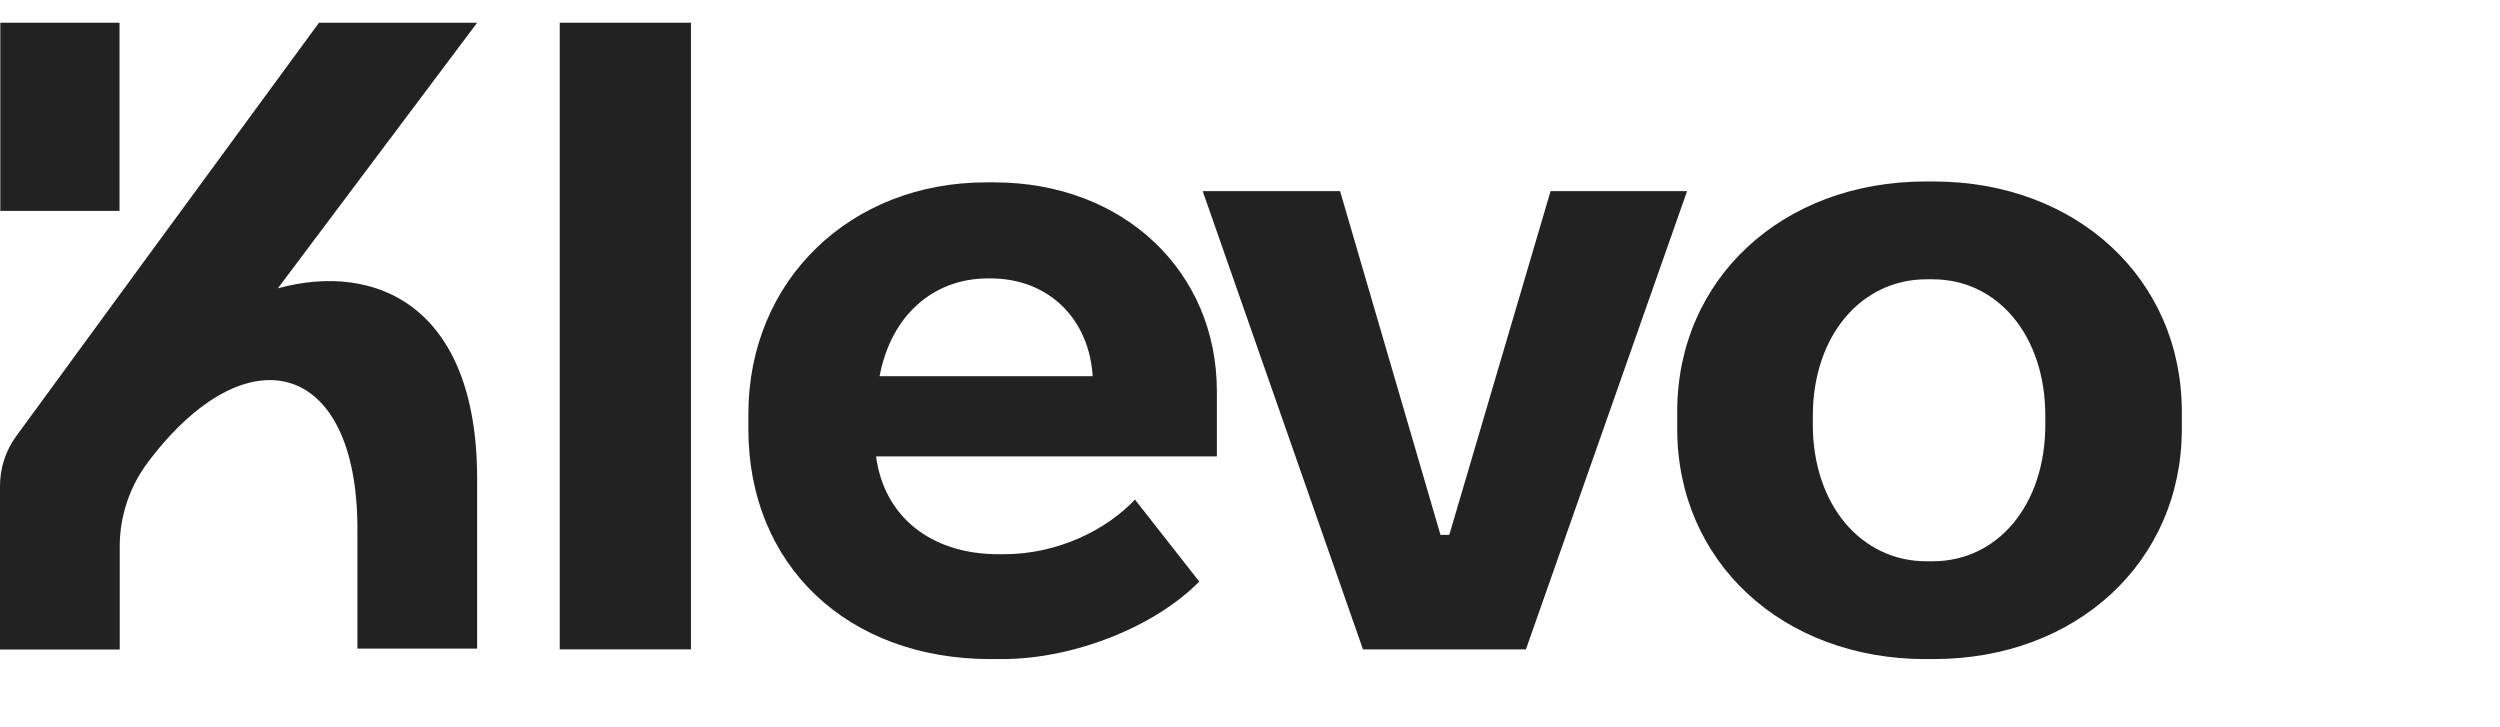
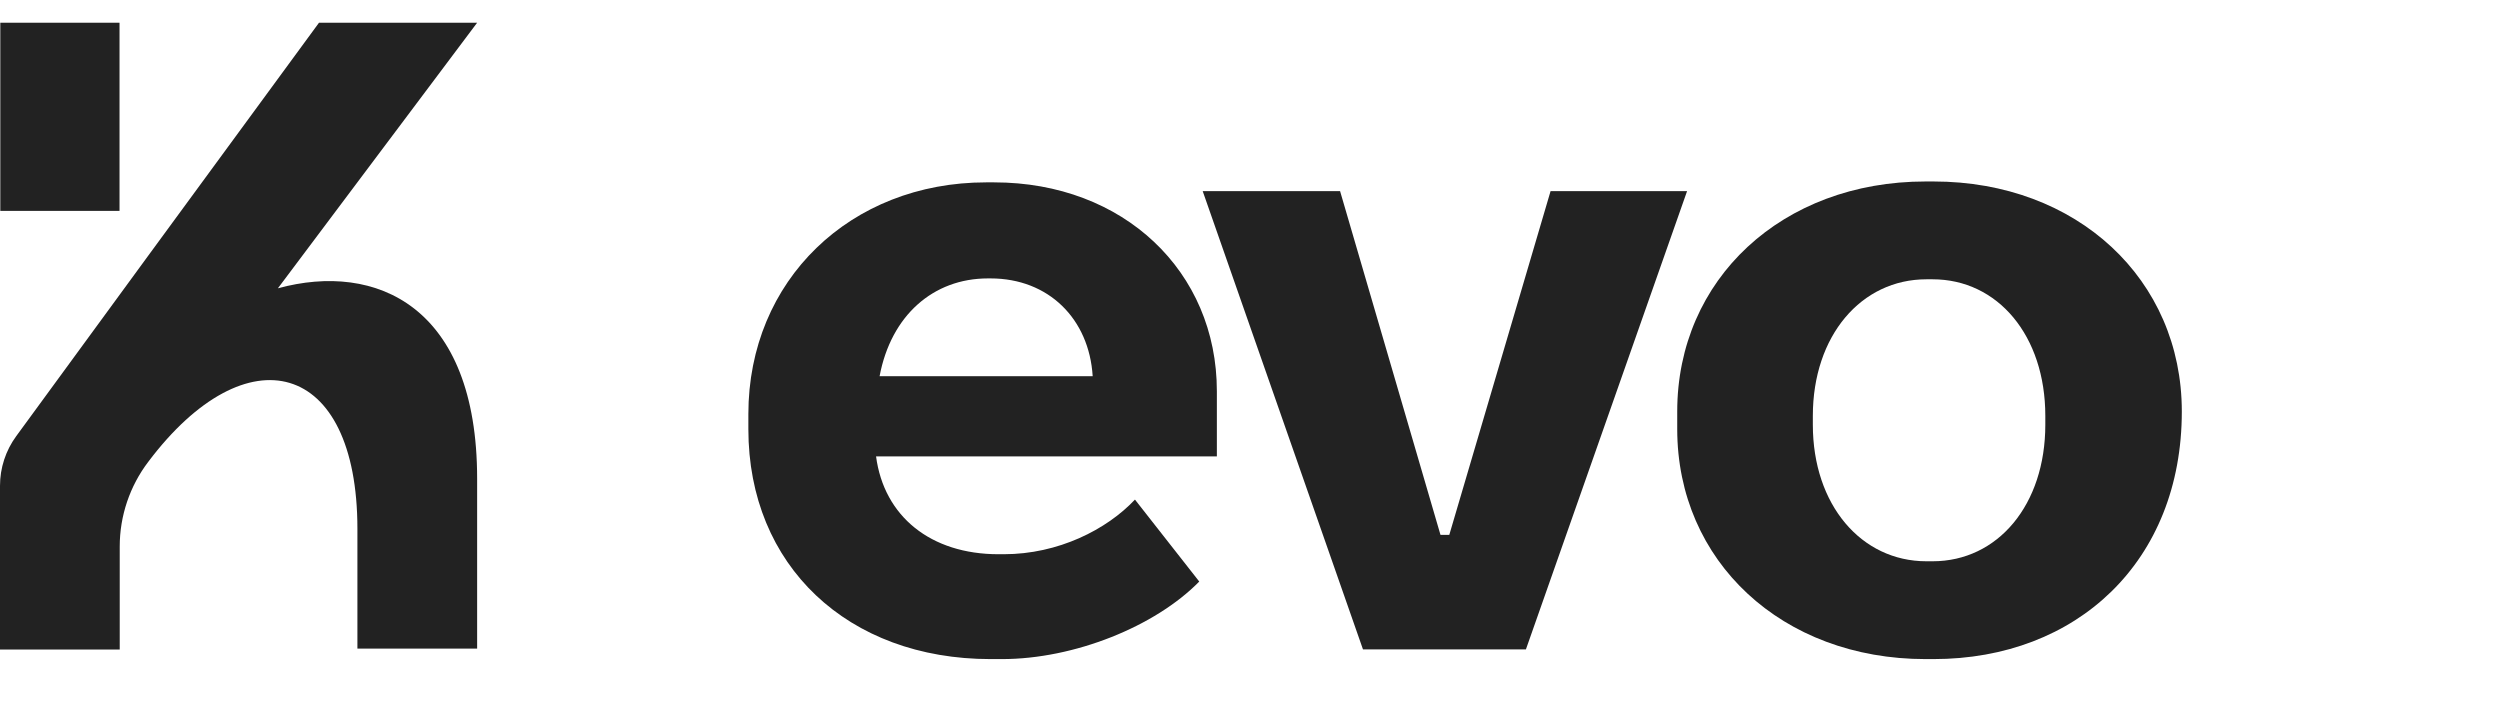
<svg xmlns="http://www.w3.org/2000/svg" fill="none" height="100%" overflow="visible" preserveAspectRatio="none" style="display: block;" viewBox="0 0 110 32" width="100%">
  <g id="Frame 1803">
    <g id="Logo">
      <g id="Vector">
-         <path d="M24.628 28.573L24.628 1L30.402 1L30.402 28.573H24.628Z" fill="#222222" />
        <path d="M43.584 29C37.307 29 32.928 24.89 32.928 18.88V18.221C32.928 12.327 37.423 8.024 43.39 8.024H43.739C49.435 8.024 53.542 11.94 53.542 17.213V20.082H38.547C38.895 22.719 40.949 24.386 43.932 24.386H44.165C46.567 24.386 48.698 23.3 49.938 21.982L52.767 25.588C50.83 27.565 47.265 29 44.087 29H43.584ZM38.702 16.554H48.078C47.923 14.033 46.141 12.25 43.584 12.25H43.468C41.065 12.25 39.205 13.878 38.702 16.554Z" fill="#222222" />
        <path d="M59.971 28.573L52.919 8.411H58.964L63.381 23.533H63.769L68.225 8.411H74.231L67.14 28.573L59.971 28.573Z" fill="#222222" />
-         <path d="M84.725 29C78.409 29 73.798 24.696 73.798 18.88V18.105C73.798 12.289 78.409 7.985 84.725 7.985H85.073C91.389 7.985 96 12.289 96 18.105V18.88C96 24.696 91.389 29 85.073 29H84.725ZM84.763 24.696H85.034C87.902 24.696 89.994 22.215 89.994 18.686V18.299C89.994 14.77 87.902 12.289 85.034 12.289H84.763C81.896 12.289 79.765 14.77 79.765 18.299V18.686C79.765 22.215 81.896 24.696 84.763 24.696Z" fill="#222222" />
+         <path d="M84.725 29C78.409 29 73.798 24.696 73.798 18.88V18.105C73.798 12.289 78.409 7.985 84.725 7.985H85.073C91.389 7.985 96 12.289 96 18.105C96 24.696 91.389 29 85.073 29H84.725ZM84.763 24.696H85.034C87.902 24.696 89.994 22.215 89.994 18.686V18.299C89.994 14.77 87.902 12.289 85.034 12.289H84.763C81.896 12.289 79.765 14.77 79.765 18.299V18.686C79.765 22.215 81.896 24.696 84.763 24.696Z" fill="#222222" />
        <path d="M0 21.375C0 20.59 0.25 19.825 0.713 19.192L6.517 11.257L14.036 1L20.994 1L12.227 12.685C16.552 11.504 20.994 13.471 20.994 21.064L20.994 28.539H15.726L15.726 23.268C15.726 15.832 10.851 14.573 6.526 20.317C5.71 21.389 5.268 22.699 5.268 24.047L5.268 28.579H0L0 21.375Z" fill="#222222" />
        <path d="M0.014 1L5.259 1L5.259 9.279H0.014L0.014 1Z" fill="#222222" />
      </g>
    </g>
  </g>
</svg>